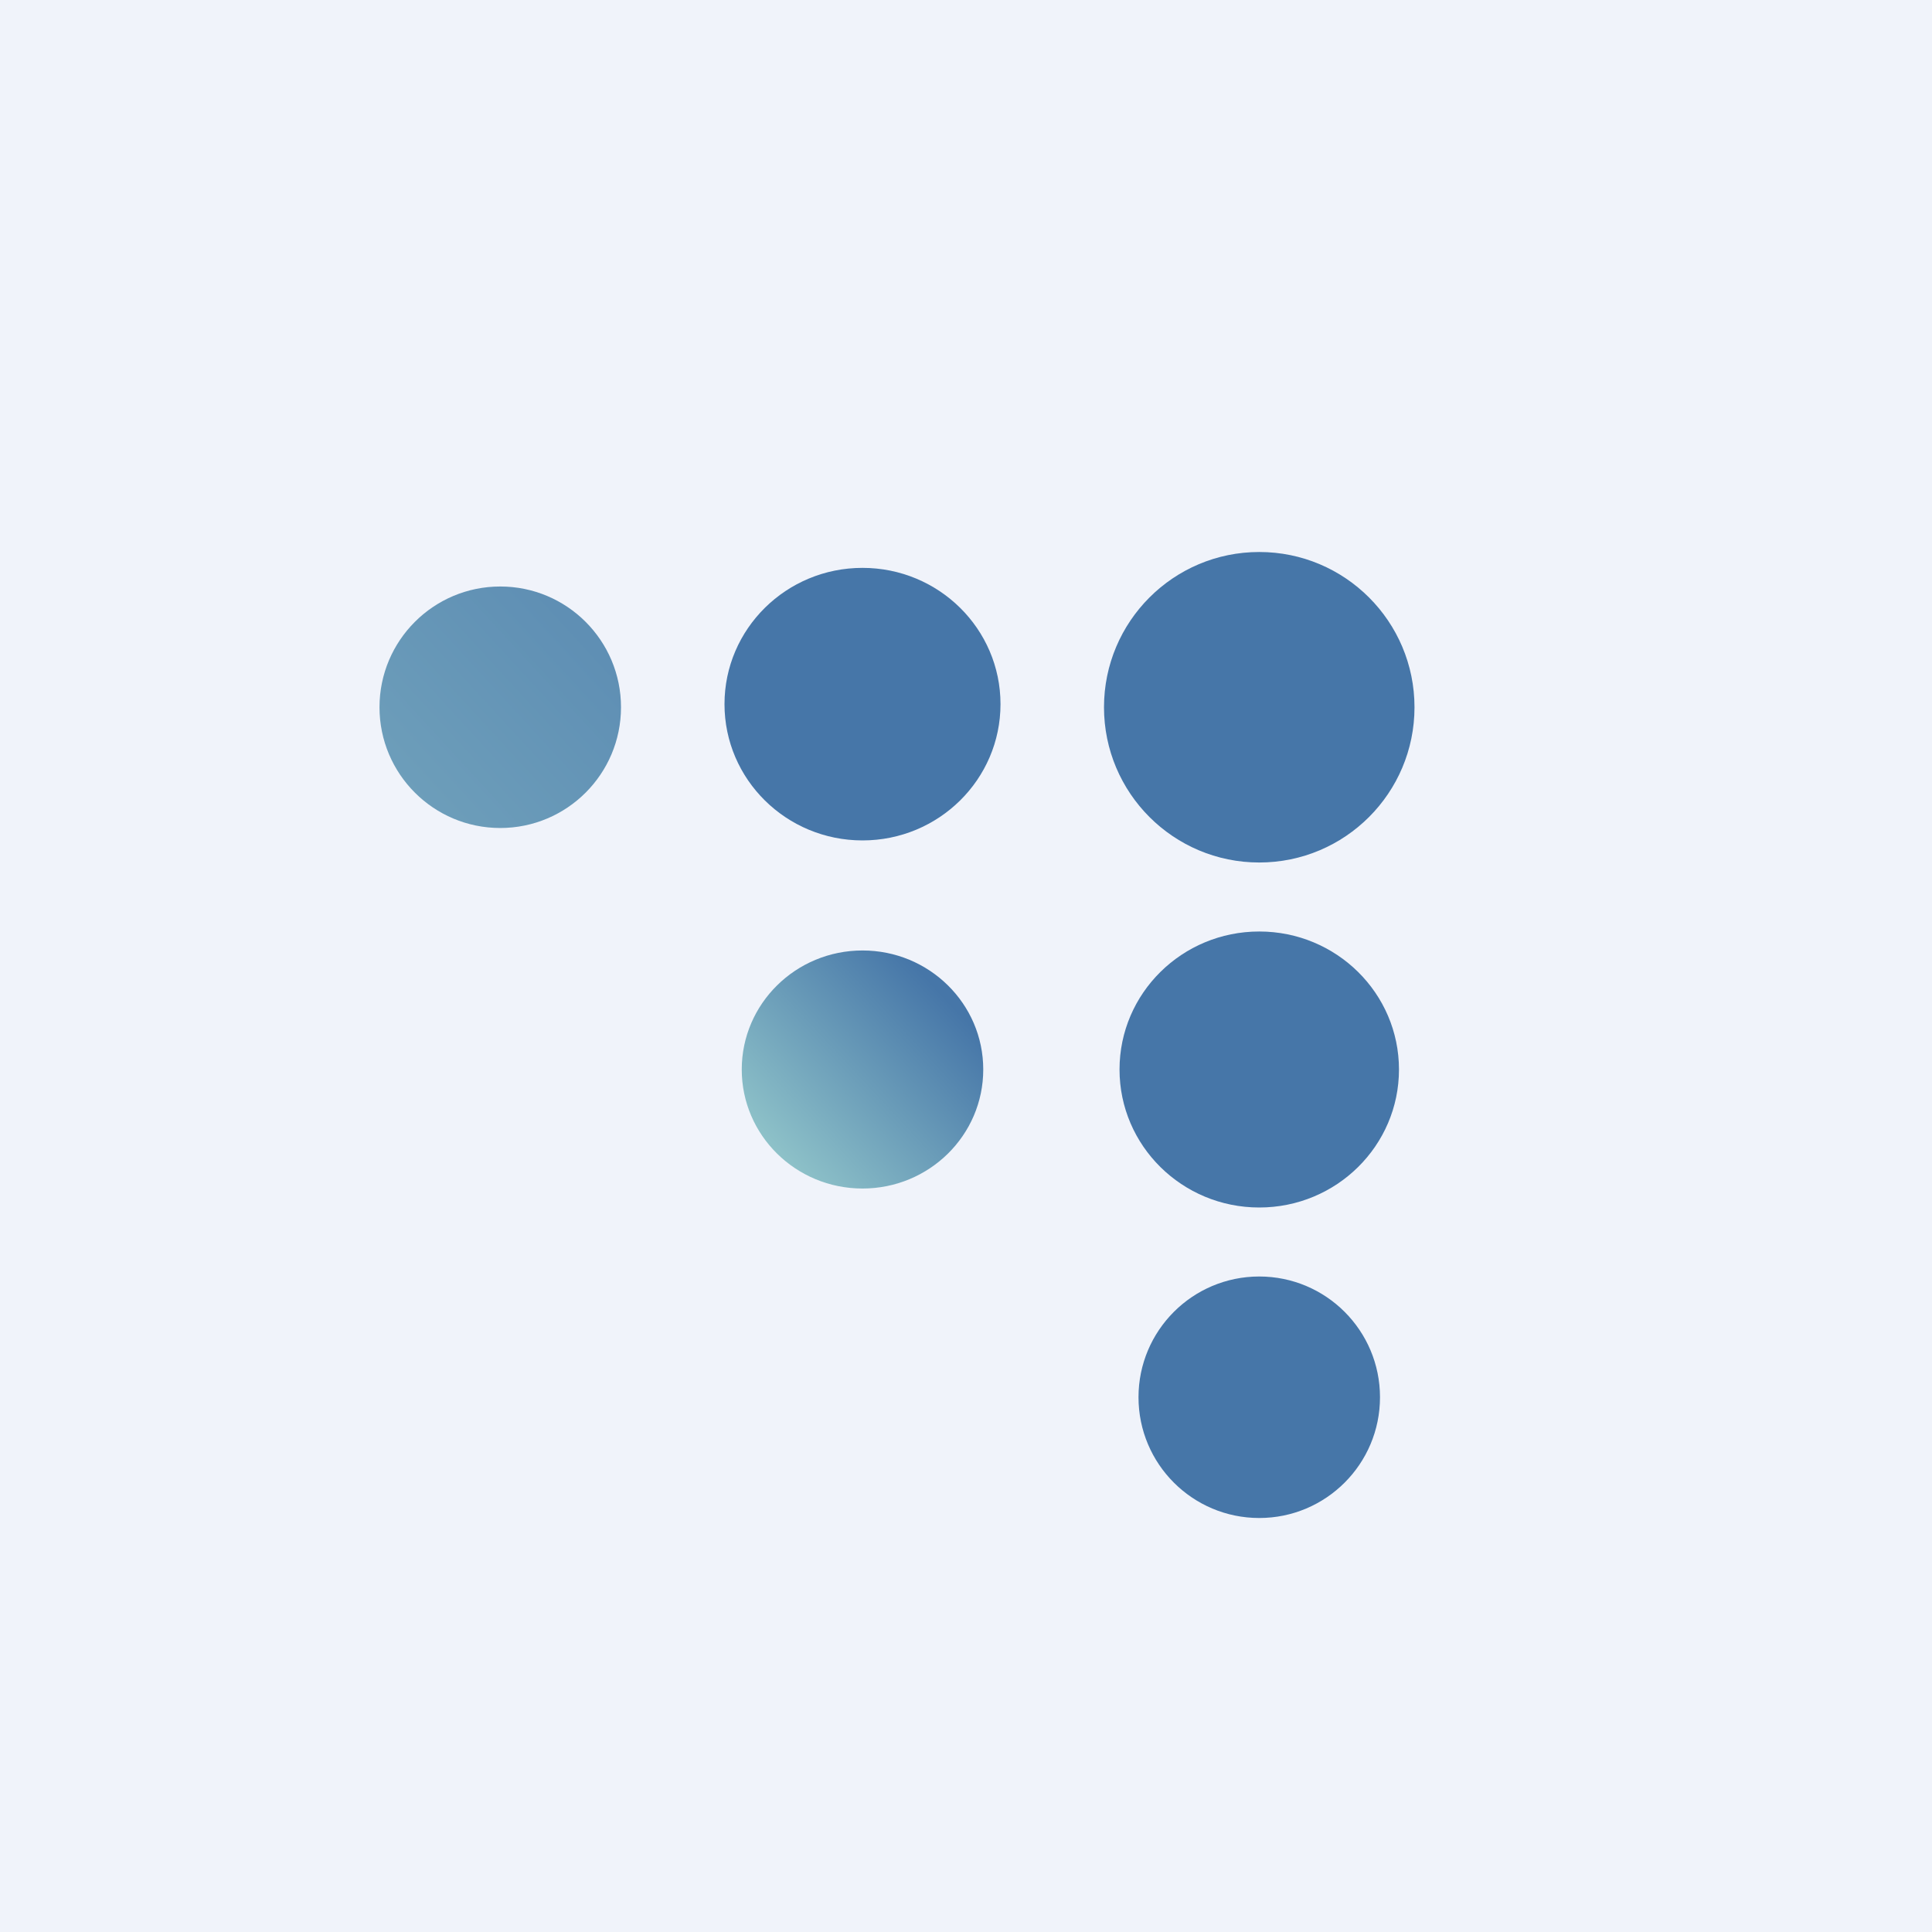
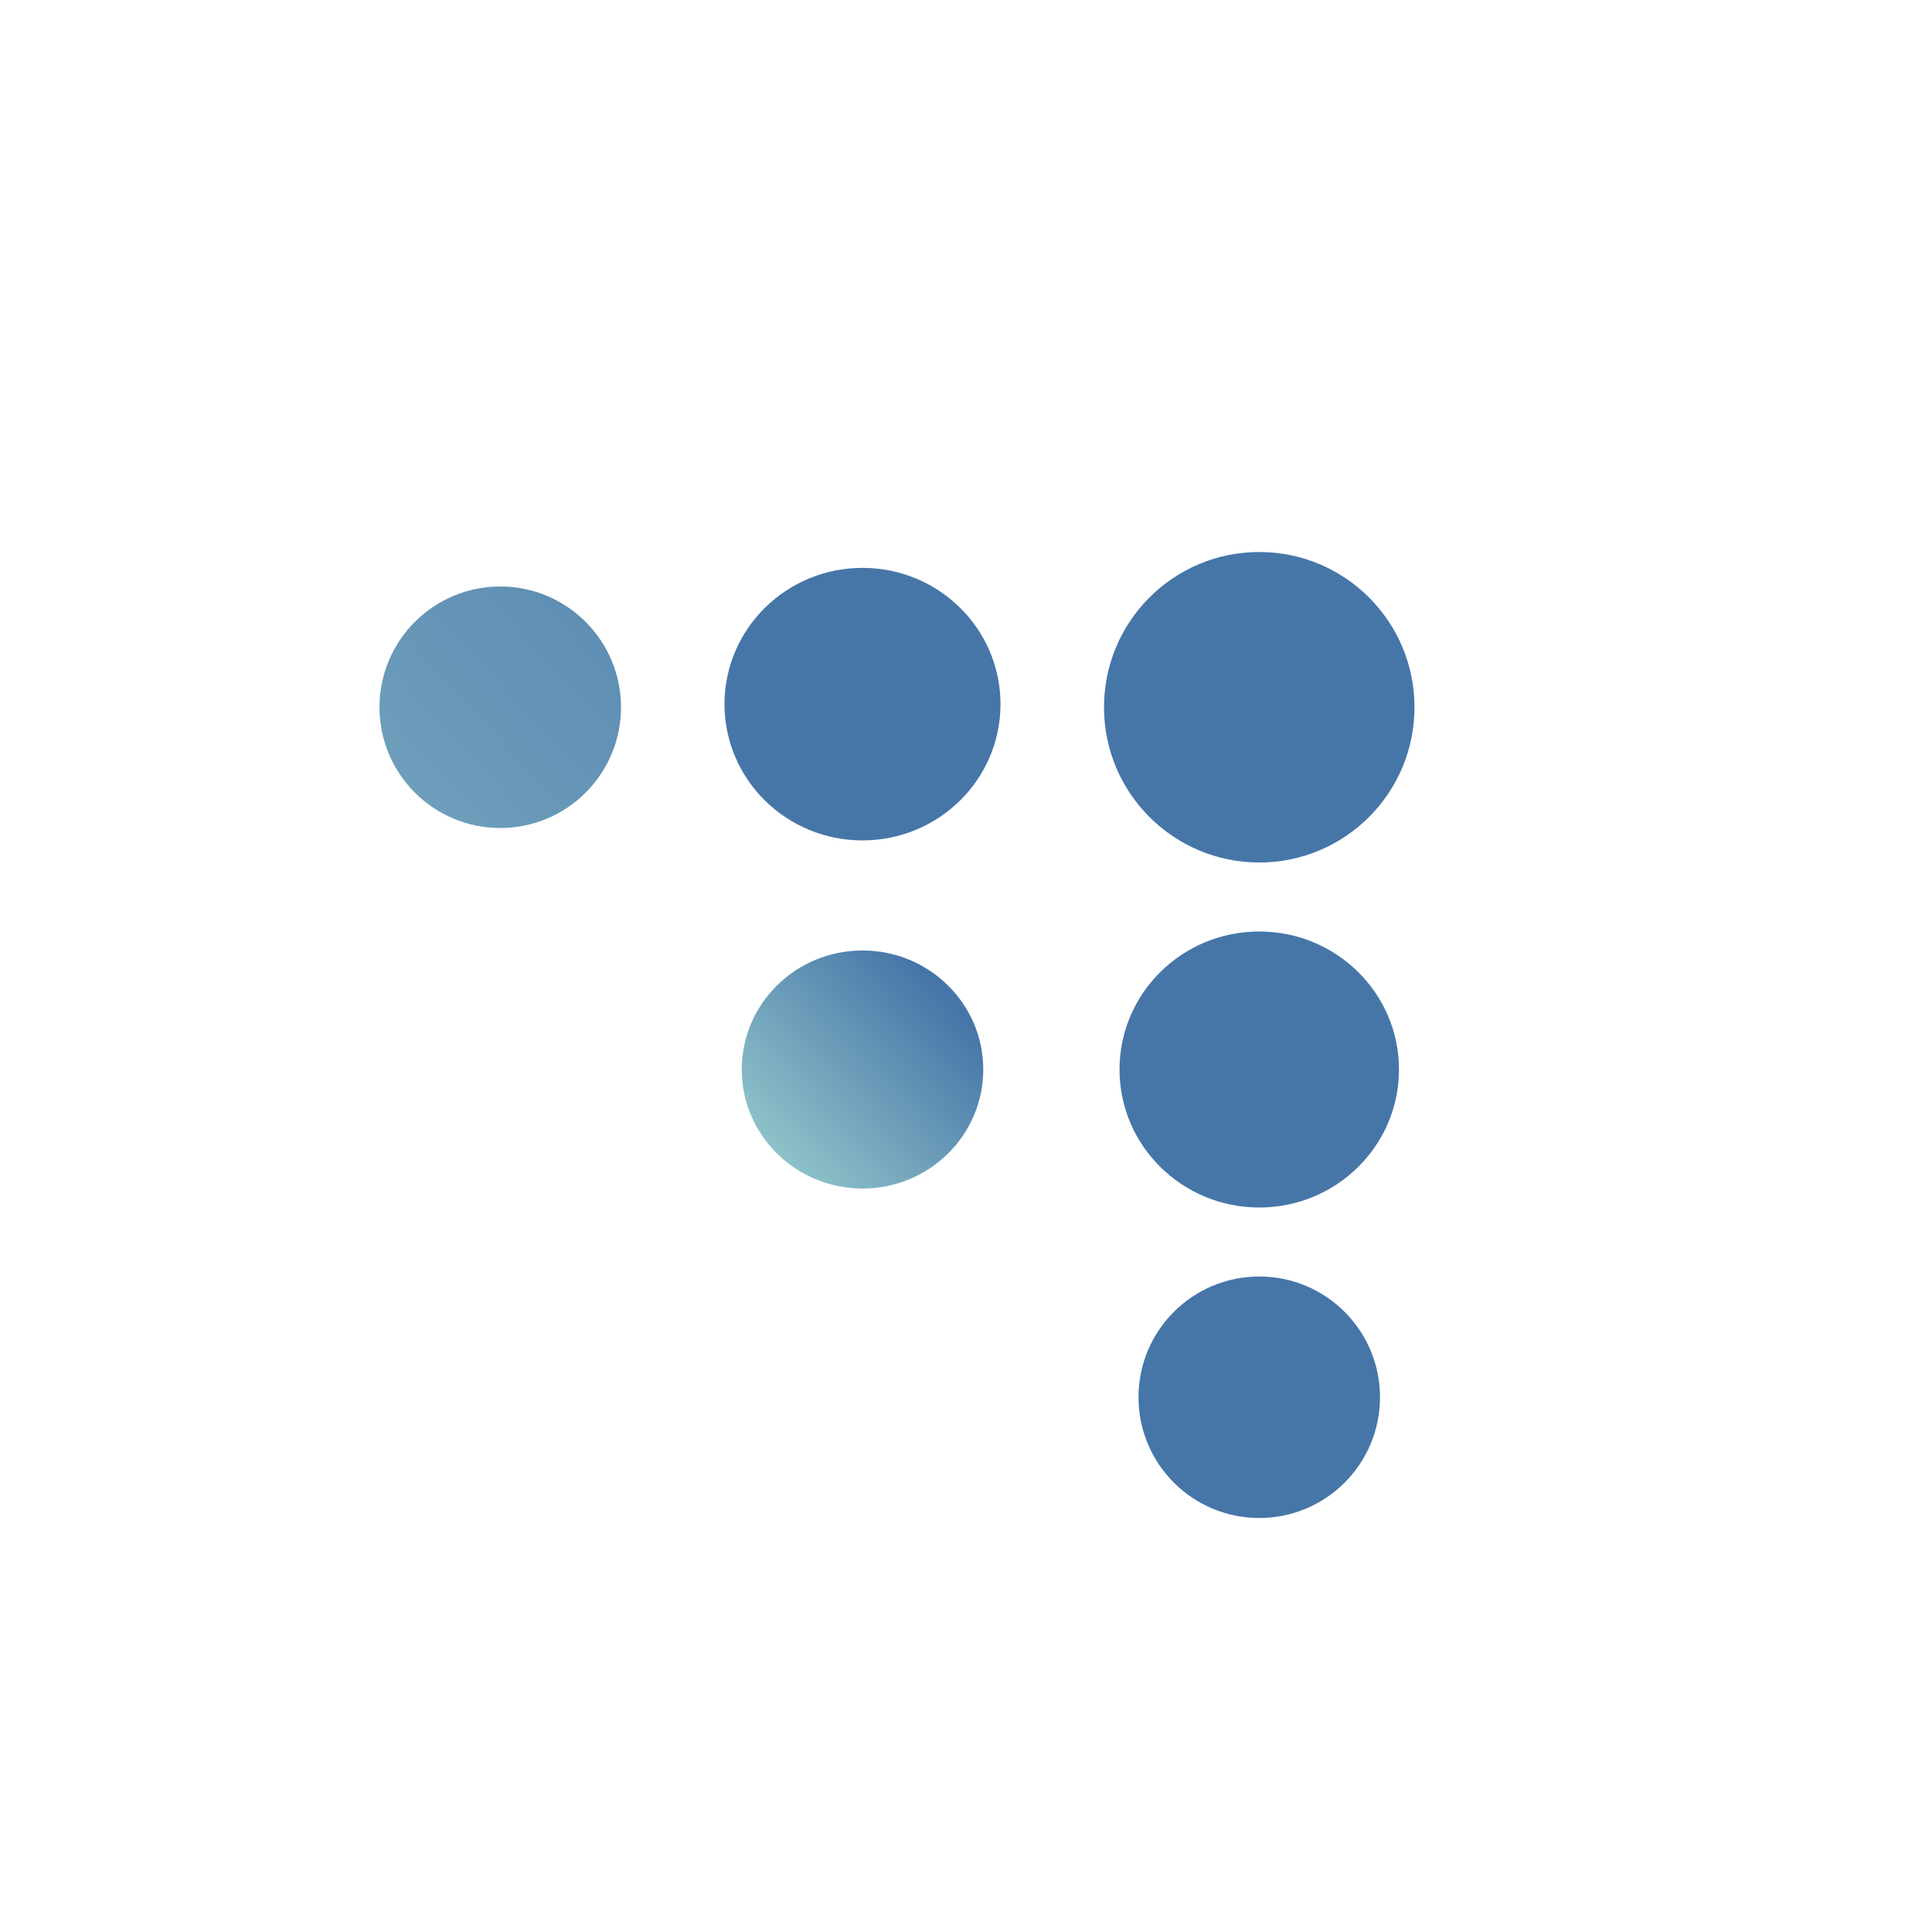
<svg xmlns="http://www.w3.org/2000/svg" width="56" height="56" viewBox="0 0 56 56">
-   <path fill="#F0F3FA" d="M0 0h56v56H0z" />
  <circle cx="14.5" cy="20.5" r="3.5" fill="url(#awshf142h)" />
  <ellipse cx="25" cy="31" rx="3.5" ry="3.45" fill="url(#bwshf142h)" />
  <ellipse cx="25" cy="20.41" rx="4" ry="3.95" fill="#4676A8" />
  <ellipse cx="36.5" cy="31" rx="4.05" ry="4" fill="#4676A8" />
  <circle cx="36.5" cy="40.5" fill="#4676A8" r="3.5" />
  <circle cx="36.5" cy="20.5" fill="#4676A8" r="4.5" />
  <defs>
    <linearGradient id="awshf142h" x1="16.83" y1="18.32" x2="11.83" y2="22.92" gradientUnits="userSpaceOnUse">
      <stop stop-color="#5F8FB4" />
      <stop offset="1" stop-color="#6D9EBA" />
    </linearGradient>
    <linearGradient id="bwshf142h" x1="27.33" y1="28.85" x2="22.39" y2="33.46" gradientUnits="userSpaceOnUse">
      <stop stop-color="#4676A8" />
      <stop offset="1" stop-color="#8FC3C9" />
    </linearGradient>
  </defs>
</svg>